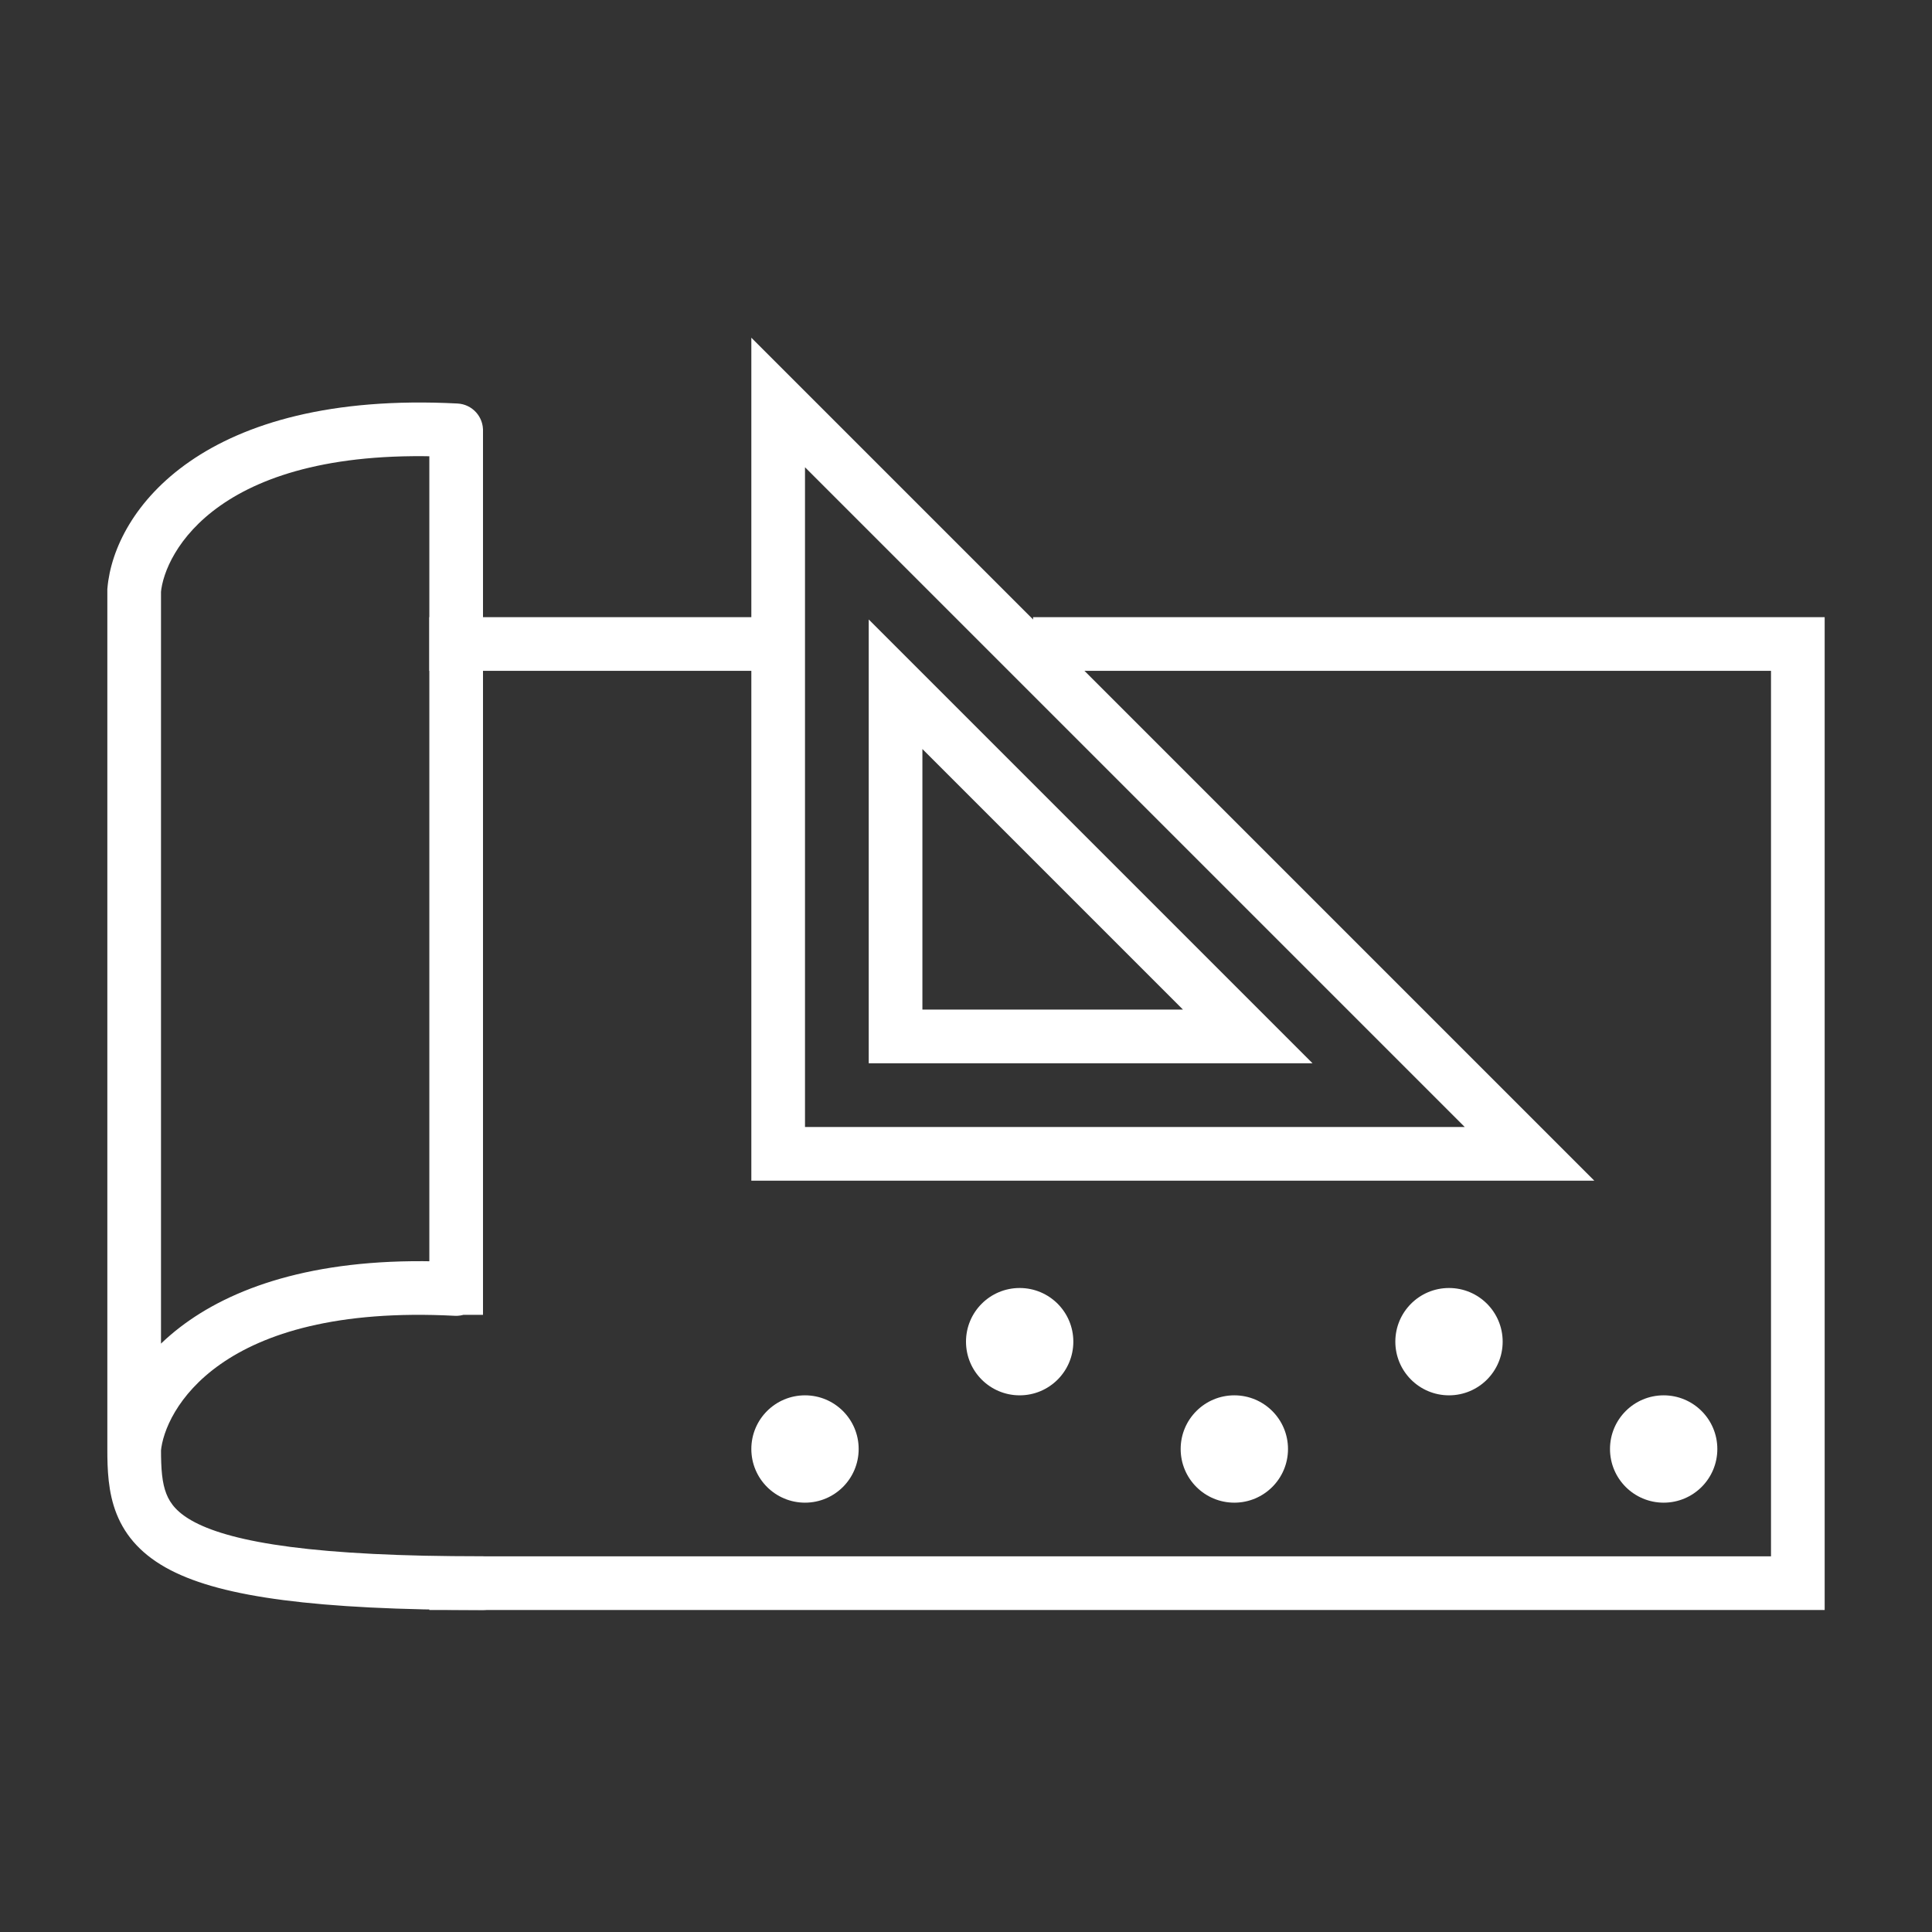
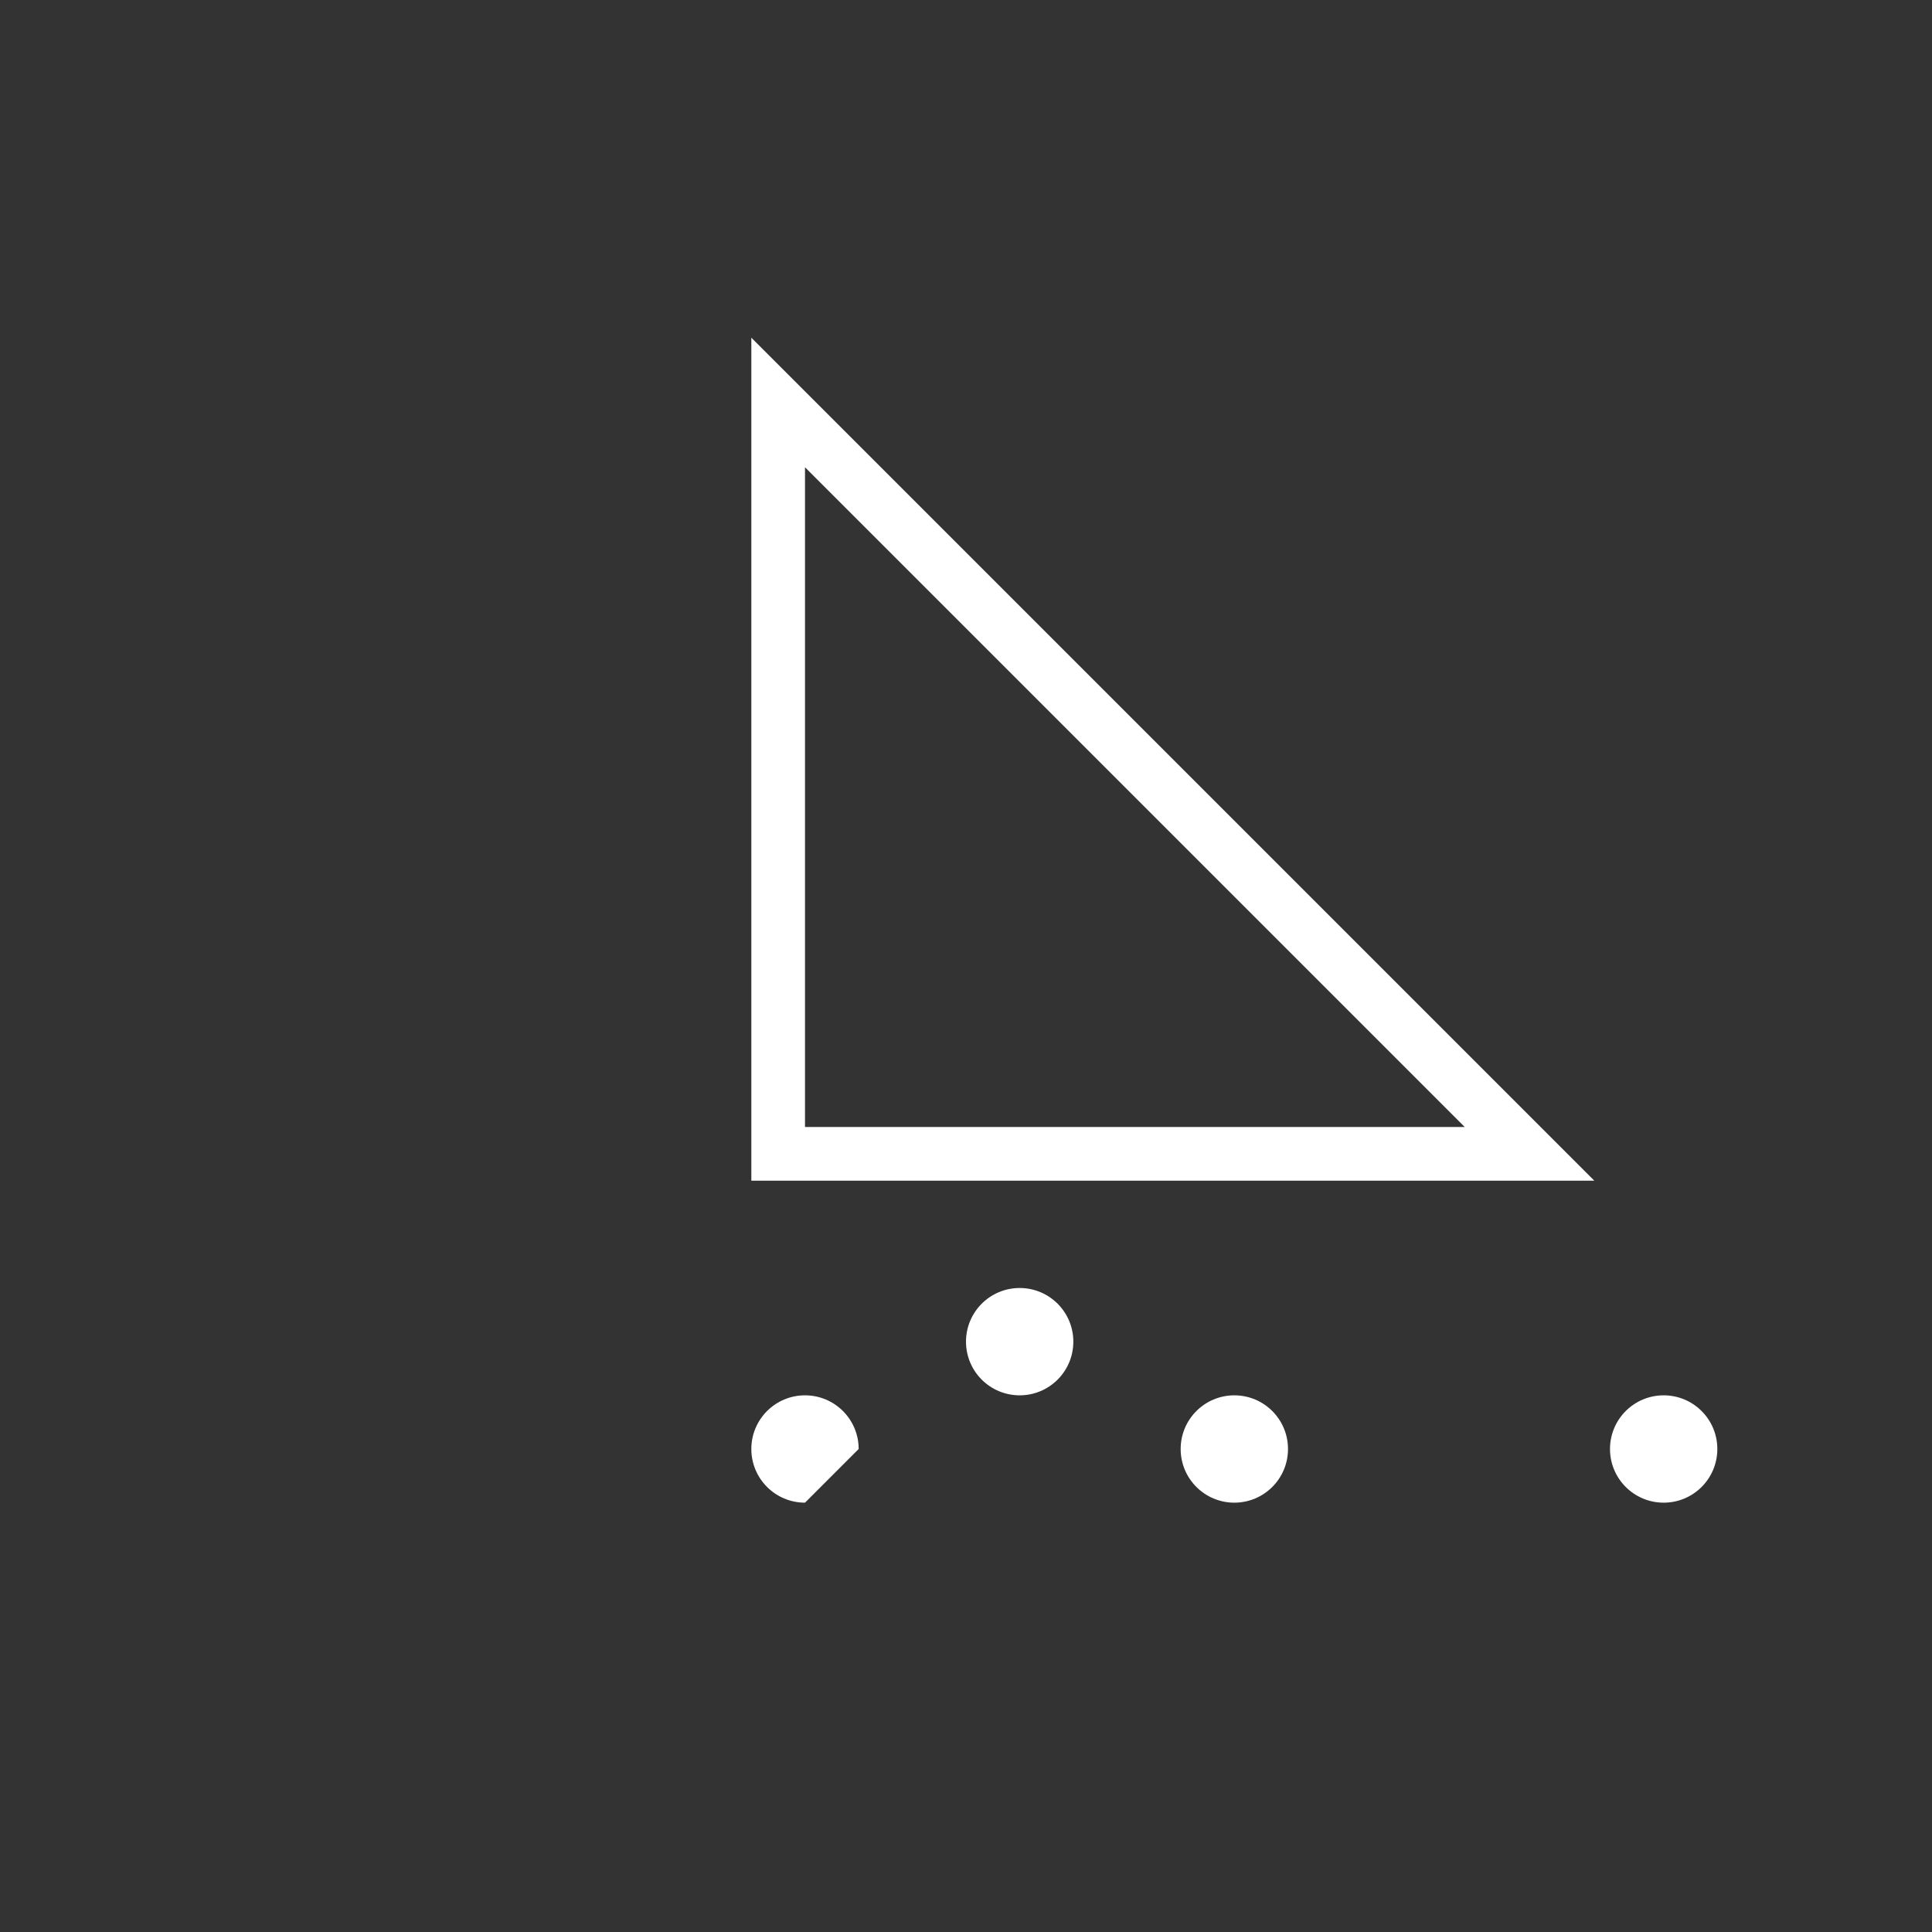
<svg xmlns="http://www.w3.org/2000/svg" width="72" height="72" viewBox="0 0 72 72" fill="none">
  <rect x="0" y="0" width="72" height="72" fill="#333333" stroke="none" />
  <g clip-path="url(#clip0_224_2515)">
-     <path d="M5 22L4.004 21.913L4 21.956V22L5 22ZM18 60C18.552 60 19 59.552 19 59C19 58.448 18.552 58 18 58V60ZM16.948 17.036C17.499 17.064 17.97 16.641 17.999 16.089C18.027 15.538 17.604 15.067 17.052 15.038L16.948 17.036ZM16.948 49.036C17.499 49.064 17.97 48.641 17.999 48.089C18.027 47.538 17.604 47.067 17.052 47.038L16.948 49.036ZM16 16V49H18V16H16ZM6 54L6 22L4 22L4 54H6ZM4 54C4 54.749 4.024 55.611 4.344 56.416C4.686 57.277 5.323 57.979 6.352 58.513C7.346 59.028 8.713 59.392 10.566 59.632C12.431 59.874 14.854 60 18 60V58C14.896 58 12.569 57.876 10.824 57.649C9.069 57.421 7.967 57.097 7.273 56.737C6.615 56.396 6.345 56.036 6.203 55.678C6.038 55.264 6 54.751 6 54L4 54ZM5.996 22.087C6.124 20.624 8.133 16.576 16.948 17.036L17.052 15.038C7.581 14.544 4.257 19.003 4.004 21.913L5.996 22.087ZM5.996 54.087C6.124 52.624 8.133 48.576 16.948 49.036L17.052 47.038C7.581 46.544 4.257 51.003 4.004 53.913L5.996 54.087Z" fill="white" />
-     <path d="M16 24H29M16 59H67V24H38.5" stroke="white" stroke-width="2" />
    <path d="M40 50C40 48.895 39.105 48 38 48C36.895 48 36 48.895 36 50C36 51.105 36.895 52 38 52C39.105 52 40 51.105 40 50Z" fill="white" />
-     <path d="M56 50C56 48.895 55.105 48 54 48C52.895 48 52 48.895 52 50C52 51.105 52.895 52 54 52C55.105 52 56 51.105 56 50Z" fill="white" />
-     <path d="M32 54C32 52.895 31.105 52 30 52C28.895 52 28 52.895 28 54C28 55.105 28.895 56 30 56C31.105 56 32 55.105 32 54Z" fill="white" />
+     <path d="M32 54C32 52.895 31.105 52 30 52C28.895 52 28 52.895 28 54C28 55.105 28.895 56 30 56Z" fill="white" />
    <path d="M48 54C48 52.895 47.105 52 46 52C44.895 52 44 52.895 44 54C44 55.105 44.895 56 46 56C47.105 56 48 55.105 48 54Z" fill="white" />
    <path d="M64 54C64 52.895 63.105 52 62 52C60.895 52 60 52.895 60 54C60 55.105 60.895 56 62 56C63.105 56 64 55.105 64 54Z" fill="white" />
    <path d="M29 43V15L57 43H29Z" stroke="white" stroke-width="2" stroke-linecap="round" />
-     <path d="M33.375 38.625V25.5L46.5 38.625H33.375Z" stroke="white" stroke-width="2" stroke-linecap="round" />
  </g>
  <defs>
    <clipPath id="clip0_224_2515">
      <rect width="72" height="72" fill="white" />
    </clipPath>
  </defs>
</svg>